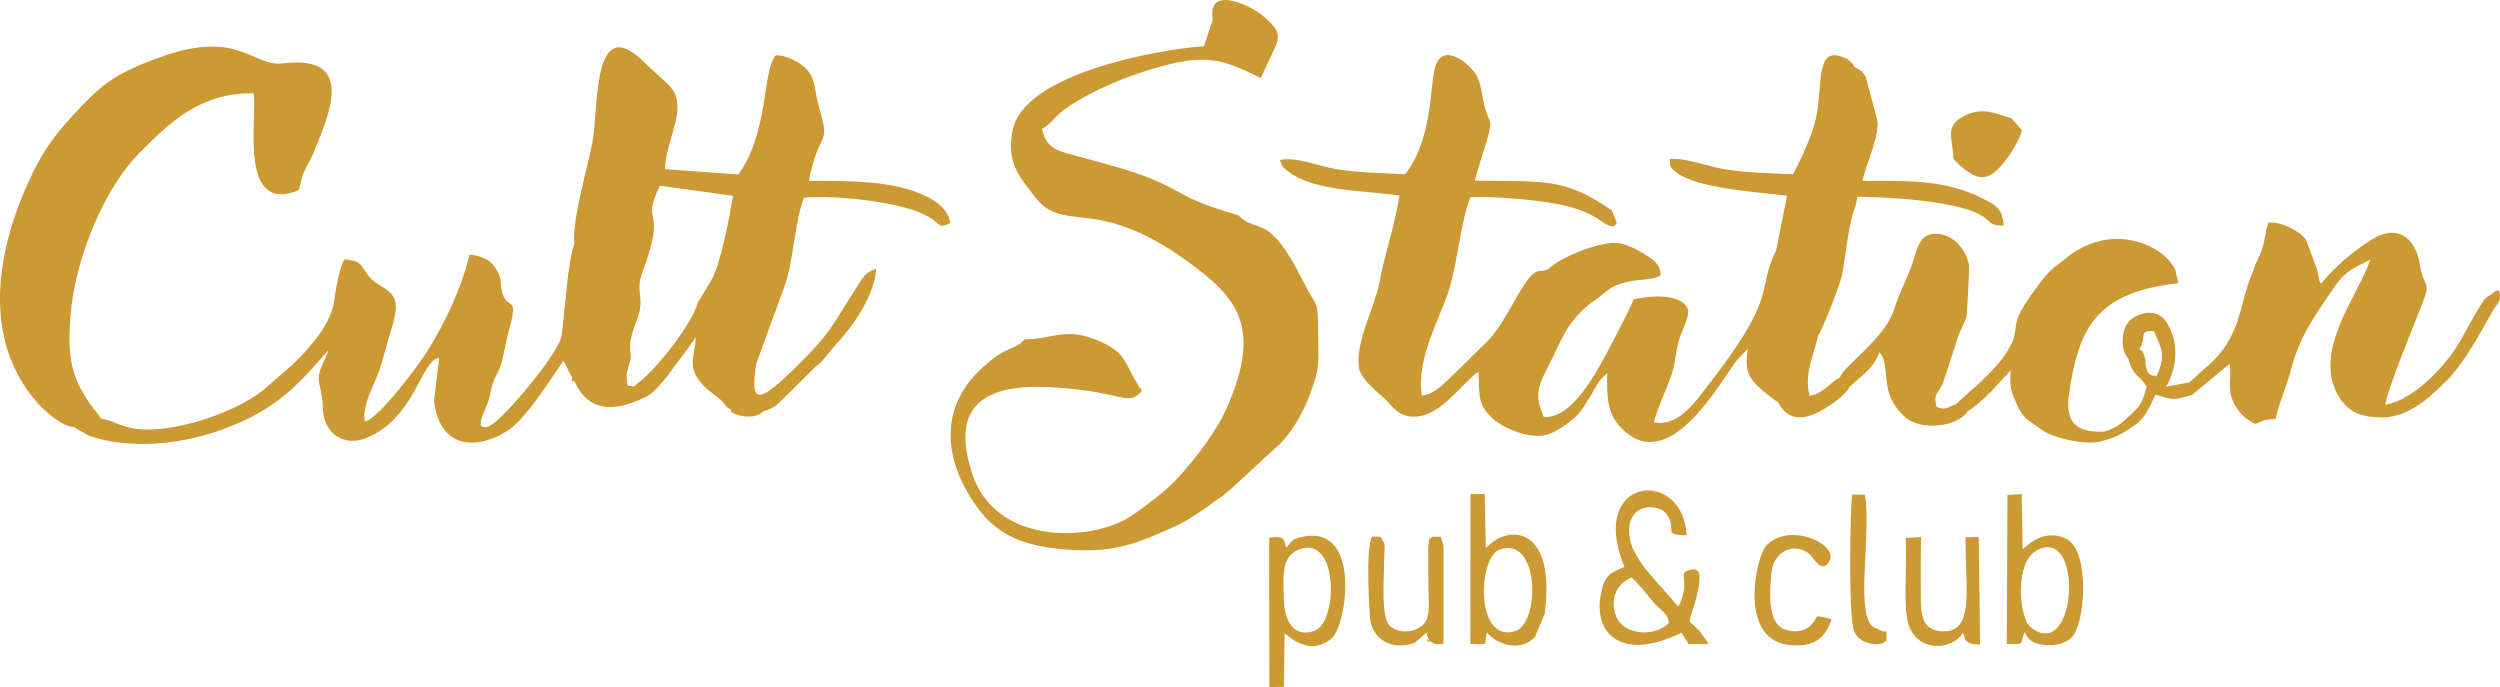
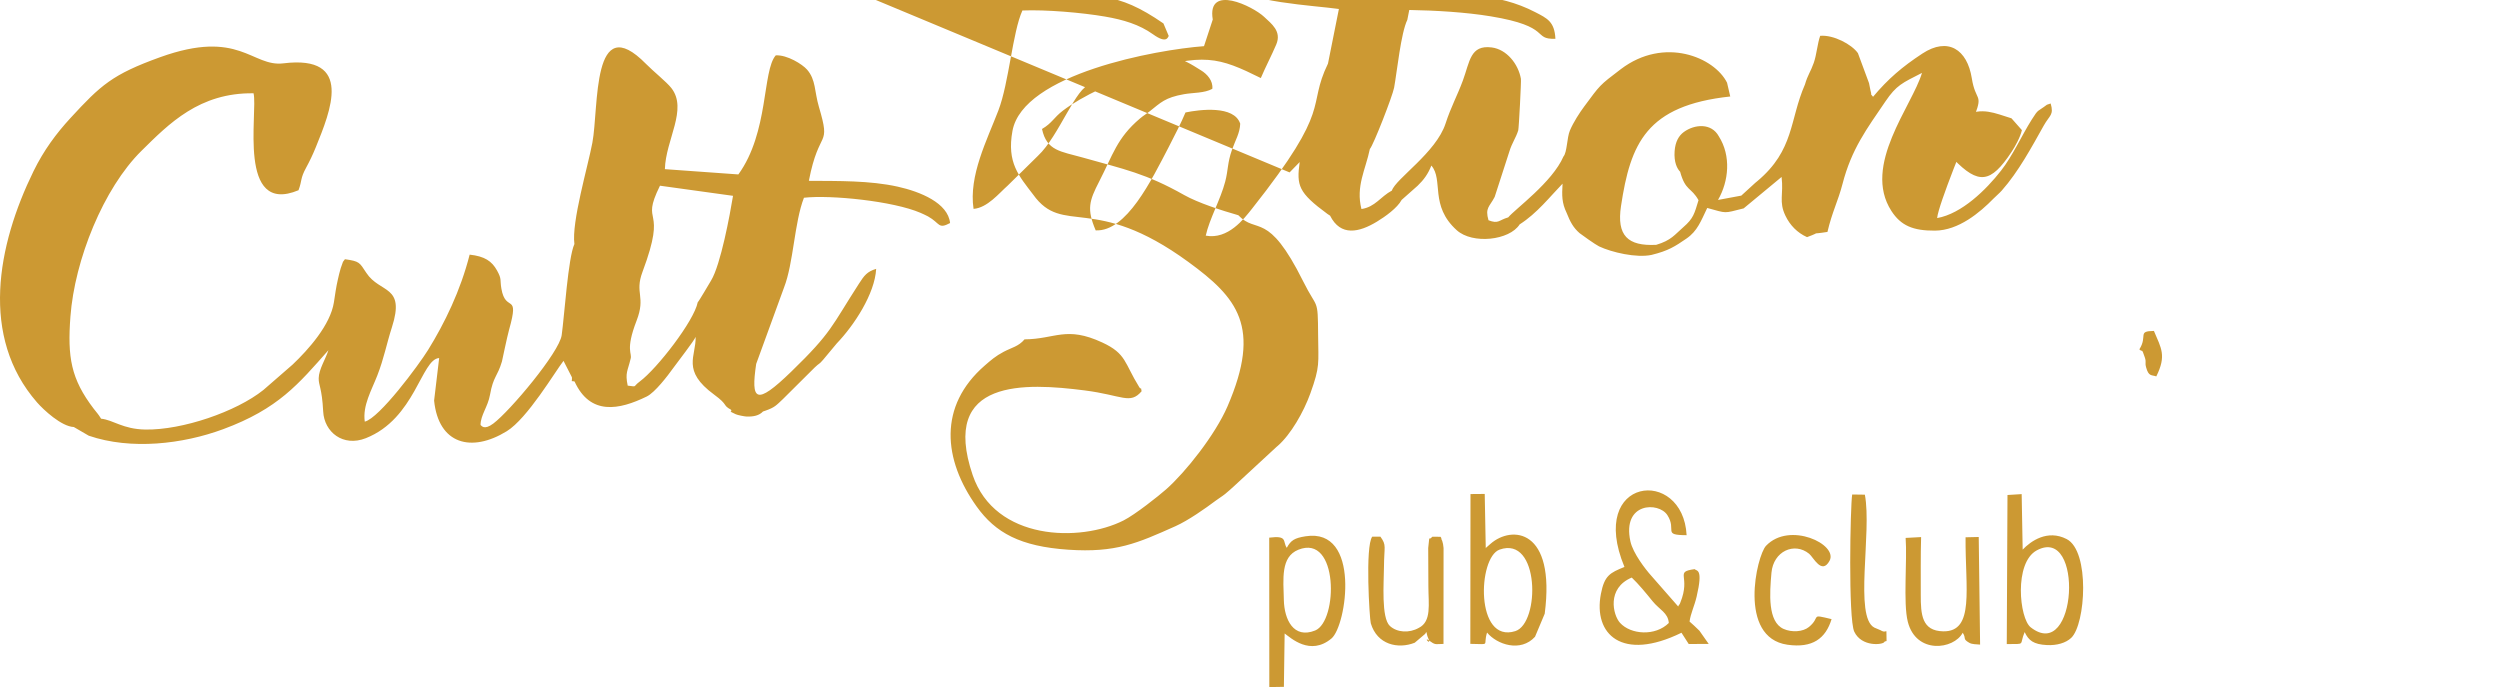
<svg xmlns="http://www.w3.org/2000/svg" xml:space="preserve" width="41.145mm" height="11.308mm" version="1.1" style="shape-rendering:geometricPrecision; text-rendering:geometricPrecision; image-rendering:optimizeQuality; fill-rule:evenodd; clip-rule:evenodd" viewBox="0 0 4114.5 1130.79">
  <defs>
    <style type="text/css">
   
    .fil0 {fill:#CC9933;fill-rule:nonzero}
   
  </style>
  </defs>
  <g id="Camada_x0020_1">
    <g>
-       <path class="fil0" d="M2122.41 283.74c41.55,31.16 125.64,29.88 180.7,38.08 -7.6,51.14 -24.66,96.93 -32.95,143.22 -7.04,39.3 -39.43,96.02 -33.76,139.65 2.17,16.73 25.54,36.99 38.29,47.61 16.21,13.5 24.53,34.92 55.29,33.34 43.39,-2.25 76.78,-56.16 103.43,-74.01 1.02,40.21 -0.98,55.57 24.2,77.93 15.82,14.06 50.51,29.64 79.44,27.66 20.27,-1.39 53.33,-25.98 63.54,-39.45 5.21,-6.88 14.73,-21.79 21.21,-33.17 11.3,-19.85 9.16,-16.46 23.31,-30.86 -1.03,45.77 1.56,70.66 27.34,94.62 78.37,72.86 160.31,-83.75 187.53,-117.29l16.61 -17.03c-5.33,38.71 -2.27,50.16 45.72,85.41 0.44,0.33 1.81,1.18 2.16,1.43 0.36,0.25 1.41,0.94 2.14,1.36 17.4,34.68 47.92,27.57 77.15,9.84 13.59,-8.25 33.43,-22.36 40.65,-35.77l26.33 -23.33c10.13,-9.71 17.3,-19.62 22.55,-33.19 20.39,23.7 -3.36,65.78 41.85,106.48 25.98,23.38 86.78,16.74 103.48,-9.67 28.56,-18.14 49.7,-45.44 70.59,-66.98 -1.13,19.86 -1.27,31.39 6.71,48.05 5.8,14.56 10.9,24.36 21.33,33.37 2.14,1.85 26.38,19.1 32.01,21.76 20.88,9.88 61.38,19.29 86.28,14.07 27.9,-6.8 38.71,-14 57.47,-26.82 18.26,-12.48 23.99,-29.04 34.31,-50.47 33.46,9.05 25.77,9.27 59.96,0.69l62.41 -51.71c3.5,29.13 -4.87,40.34 6.27,63.67 7.55,15.81 19.62,28.23 35.61,35.36 27.97,-10.32 0.41,-3.37 33.61,-8.57 7.77,-33.19 17.56,-50.99 24.71,-78.7 14.96,-57.94 39.96,-90.84 70.55,-135.87 18.5,-27.24 27.64,-30.41 60.32,-47.16 -15.98,54.2 -98.86,152.24 -50.34,227.23 15.63,24.15 35.6,32.63 71.74,32.38 38.68,-0.28 73.76,-29.64 96.26,-52.7 3.99,-4.1 9.67,-8.76 13.68,-13.31 27.49,-31.11 48.85,-70.88 69.01,-106.82 9.88,-17.62 17,-17.17 11.43,-36.43l-6.16 2.04c-16.16,12.34 -13.33,5.96 -24.93,24.38 -16.93,26.87 -31.45,59.62 -50.55,84.08 -24.66,31.58 -64.64,70.87 -105.21,78.1 2.31,-23.24 48.26,-133.51 62.41,-170.57 13.09,-34.27 0.74,-21.45 -5.36,-59.57 -7.57,-47.38 -39.17,-68.33 -81.39,-40.6 -33.17,21.79 -56.28,41.53 -81.13,71.12 -10.6,-13.51 0.47,5.84 -4.28,-10.7 -0.28,-0.97 -1.86,-9.6 -2.35,-11.79l-18.27 -49.34c-10.04,-14.37 -40.23,-30.47 -62.11,-28.5 -4.6,12.93 -5.79,30.95 -10.52,44.38 -5.44,15.41 -9.71,19.19 -14.54,35.71 -25.61,58.6 -17.23,107.76 -78.36,159.06 -0.71,0.6 -1.77,1.4 -2.47,2 -0.7,0.61 -1.69,1.49 -2.38,2.11l-21.54 19.71 -38.34 7.15c17.76,-30.88 21.81,-72.57 1.3,-104.77 -12.18,-22.23 -39.84,-19.97 -57.56,-7.06 -8.33,6.08 -14.03,16.03 -15.16,31.46 -1.36,18.54 4.27,29.01 9.1,33.98 8.74,31.97 18.2,25.21 30.25,46.79 -6.84,22.32 -8.28,29.91 -25.02,44.41 -14.19,12.28 -19.6,21.58 -44.57,29.04 -47.02,2.42 -65.32,-15.28 -57.98,-63.79 15.58,-103.01 41.57,-165.49 179.8,-180.35l-5.27 -22.67c-20.8,-41.88 -103.32,-76.55 -174.76,-22.37 -36.06,27.34 -33.86,25.91 -60.26,61.43 -7.49,10.07 -17.79,25.82 -23.64,39.67 -4.93,11.67 -4.52,35.86 -10.59,42.71 -18.3,42.39 -79.66,86.53 -90.9,100.17 -16.26,4.78 -15.69,11.15 -32.47,4.77 -5.94,-20.64 1.6,-21.85 10.18,-38.43l24.16 -74.69c4.31,-14.24 10.72,-22.25 14.63,-34.86 0.98,-3.12 5.07,-80.89 4.39,-84.79 -4.28,-24.59 -23.59,-48.54 -48.06,-51.66 -35.51,-4.51 -35.96,23.29 -47.49,54.51 -9.32,25.19 -19.68,43.6 -28.47,70.7 -15.5,47.81 -82.15,90.95 -88.33,110.35 -18.7,10 -27.53,27.06 -50.11,30.38 -9.56,-37.43 6.85,-64.85 13.84,-98.79 5.81,-6.25 37.44,-87.36 39.93,-101 4.84,-26.51 11.16,-89.87 21.73,-111.52l3.2 -16.28c43.22,0.73 93.09,3.68 133.85,10.41 102.23,16.86 67.93,38.24 106.68,37.01 -1.36,-28.44 -13.86,-33.81 -33.12,-43.8 -63.07,-32.71 -126.78,-29.66 -199.3,-29.59 6.1,-27.03 29.4,-76.28 24.53,-100.33l-19.1 -71.35c-7.25,-11.46 -10.18,-11.28 -18.37,-15.69 -1.59,-2.61 0.52,-2.37 -6.99,-9.03 -6.02,-5.33 -0.76,-2.52 -11.19,-6.87 -22.59,-9.43 -30.56,0.1 -35.24,19.73 -4.33,18.17 -3.91,55.79 -10.7,83.43 -6.73,27.39 -24.66,66.79 -37.15,89.02 -34.82,-1.47 -75.8,-2.34 -109.77,-7.71 -31.17,-4.93 -66.01,-19.49 -92.98,-17.28l0.62 10.7c2.36,5.47 2.53,4.97 8.02,9.65 34.56,29.45 142.55,34.13 184.4,40.07l-17.96 89.86c-35.96,74.09 9.83,68.6 -124.88,238.68 -13.45,16.98 -39.59,51.31 -76.29,44.5 5.99,-27.32 24.32,-59.37 32,-88.83 5.13,-19.64 3.5,-30.46 11,-51.96 5.8,-16.62 13.17,-27.82 13.72,-43.45 -10,-30.63 -66.89,-23.27 -90.07,-18.48 -6.24,15.12 -18.34,39.16 -27.64,56.97 -28.39,54.38 -69.54,139.53 -120.15,137.08 -14.93,-35.12 -10.8,-48.36 5.84,-80.62 22.43,-43.46 28.97,-71.29 67.08,-103.55 6.06,-5.13 9.69,-6.84 15.71,-11.58 18.46,-14.55 25.2,-22.83 56.85,-28.4 15.2,-2.68 33.45,-1.56 46.47,-8.8 1.49,-13.27 -8.56,-24.38 -18.75,-30.51 -16.34,-10.29 -29.28,-18.5 -50.97,-23.3 -32.21,-1.64 -83.55,20 -106.58,36.17 -12.42,8.72 -2.91,5.62 -15.34,9.1 -11.18,3.13 3.08,-0.4 -8.69,1.2 -24.09,3.27 -51.43,84.48 -86.52,117.46l-49.89 49.1c-14.18,12.5 -33.48,36.65 -56.22,38.34 -8.22,-54.55 22.15,-113.09 40.85,-161.93 17.54,-45.8 23.26,-128.78 39.56,-164.56 38.11,-1.6 98.15,3.47 136.05,10.03 30.18,5.22 56.36,13 78.94,29.19 23.51,16.86 24.52,3.5 25.86,2.79l-8.74 -20.69c-77.51,-53.5 -109.84,-46.97 -224.91,-48.49 5.26,-23.08 13.17,-44 19.57,-65.89 11.78,-40.27 2.89,-26.03 -4.81,-61.02 -6.56,-29.83 -4.57,-41.27 -22.39,-59.46 -15.57,-15.89 -49.68,-38.14 -59.01,3.67 -7.19,32.27 -4.8,118.1 -48.47,171.99 -36.11,-1.62 -78.26,-2.57 -113.54,-8.49 -30.52,-5.13 -66.75,-21.04 -92.26,-14.9 5.83,15.64 4.61,10.9 15.87,20.4zm1422.53 260.91c12.1,28.75 20.86,40.47 3.91,74.83 -8.14,-2.73 -12.62,0.28 -16.77,-14.9 -2.34,-8.55 0.71,-7.81 -2.11,-16.27 -5.65,-16.98 -3.49,-7.68 -9,-13.37 14.12,-22.13 -3.92,-29.99 23.97,-30.29zm-496.62 269.19c-3.11,18.98 -6.63,204.6 3.44,225.79 12.23,25.72 47.41,21.56 49.54,16.91 0.69,-1.49 2.48,-0.88 3.6,-1.56 -0.89,-27.36 2.56,-9.92 -10,-17.81 -0.49,-0.3 -8.62,-3.51 -10.06,-4.25 -33.68,-17.43 -3.85,-156.53 -15.64,-218.8l-20.88 -0.28zm-1792.62 -136.58l3.06 -1.04 -3.06 1.04zm3.97 -1.35c15.51,-5.44 17.67,-8.59 29.09,-19.33l52.07 -51.77c8.29,-8 6.39,-4 13.97,-12.83l22.39 -26.84c28.56,-29.8 62.56,-81.49 64.81,-122.65 -14.95,4.49 -19.6,10.86 -28.25,24.26 -45.75,70.84 -44.1,79.52 -111.43,144.84 -58.96,57.2 -66.66,47.6 -57.8,-12.66l45.83 -125.72c15.71,-40.28 16.89,-106.95 32.78,-147.77 44,-5 147.23,5.53 191.93,24.89 2.8,1.2 9.8,4.44 12.27,5.83 20.38,11.43 16.31,21.52 36.31,10.91 -3.42,-33.05 -48.93,-51.6 -86.25,-59.9 -45.74,-10.18 -98.33,-9.26 -146.17,-9.57 17.05,-88.43 36.98,-52.51 16.53,-121.79 -7.55,-25.57 -4.79,-44.39 -19.53,-61.29 -7.62,-8.74 -32.85,-24.56 -51.5,-23.4 -22.28,25.45 -11.15,126.46 -61.51,195.95l-120.95 -8.68c1.31,-48.75 38.08,-98.57 10.59,-133.58 -7.8,-9.94 -29.91,-27.69 -41.5,-39.49 -89.86,-91.51 -77.5,71.28 -88.43,129.57 -7.29,38.91 -34.47,130.51 -29.57,166.78 -10.35,22.44 -16.42,117.76 -20.93,149.99 -3.94,28.23 -85.03,124.79 -112.54,145.42 -15.45,11.58 -19.41,3.3 -21,2.35 0.02,-16.15 12.04,-29.91 15.54,-49.57 5.5,-30.94 12.1,-29.38 19.68,-54.96 0.11,-0.21 8.54,-40.84 11.78,-52.36 17.83,-63.31 -5.67,-26.21 -12.74,-67.72 -2.51,-14.75 1.01,-14.96 -7.1,-29.6 -8.64,-15.58 -20.36,-23.44 -45.09,-26.15 -15.05,59.35 -41.2,112.9 -68.44,156.89 -15.45,24.95 -80.21,112.26 -104.16,117.96 -3.72,-26.58 11.08,-51.36 20.64,-75.98 11.22,-28.88 15.04,-51.34 24.02,-79.28 22.56,-70.19 -19.56,-55.29 -42.1,-89.62 -11.44,-17.42 -11.13,-18.98 -35.18,-22.43 -4.52,6.56 -1.81,-0.03 -6.96,14.8 -1.32,3.81 -3.75,14.44 -4.57,17.99 -3.25,14.08 -4.48,24.3 -6.65,38.2 -5.82,37.17 -41.69,77.46 -68.01,102.46l-48.05 41.77c-44.59,35.71 -133.3,66.11 -194.07,65.12 -37.59,-0.61 -52.73,-15.8 -73.01,-17.85 -5.95,-9.43 -5.02,-7.05 -12.21,-16.48 -37.51,-49.18 -43.28,-84.84 -38.28,-151.69 6.98,-93.25 54.31,-210.93 116.97,-272.74 45.12,-44.53 95.37,-96.01 184.43,-94.65 7.46,31.08 -27.42,201.85 73.99,159.54 6.11,-16.25 2.53,-18.84 12.57,-37.21 5.42,-9.91 10.86,-21.15 15.82,-33.4 24.02,-59.33 63.06,-152.58 -53.31,-138.22 -51.82,6.39 -72.23,-57.19 -202.88,-10.1 -78.74,28.39 -97.59,45.92 -147.54,100.13 -23.45,25.46 -43.97,53.16 -60.72,87.33 -59.97,122.31 -88.42,272.92 5.72,380.67 10.73,12.28 40.12,39.67 60.56,40.53l24.58 14.28c69.61,23.87 154.73,13.82 221.08,-10.69 90.99,-33.62 124.26,-74.61 173.34,-130.04 -4.74,14.78 -15.71,31.37 -16.01,46.01 -0.24,12.32 5.33,15.41 7.38,54.82 1.77,34.04 32.77,58.75 70.14,44 81.34,-32.1 91.34,-130.32 120.75,-131.92l-8.33 70.05c7.29,71.85 61.33,86.16 119.54,50.4 34.13,-20.97 79.95,-98.68 93.44,-115.82l13.84 27.04c0.71,9.39 -3.11,5.2 4.32,6.9 25.82,56.37 73.41,46.9 118.77,24.76 13.61,-6.64 34.46,-34.04 43.59,-46.77 7.71,-10.75 35.06,-45.68 36.9,-51.39 1.02,31.96 -23.86,55.23 30.6,95.12 24.03,17.61 13.03,16.86 27.7,24.8 2.86,5.55 -7.57,-0.05 7.9,7.47 2.84,1.38 14.54,3.66 17.89,3.75 11.21,0.3 20.51,-1.6 26.75,-8.32l3.97 -1.35zm1754.74 343.05c-36.96,-8.85 -16.52,-4.1 -37.32,12.97 -9.65,7.91 -28.02,9.29 -41.77,3.11 -26.18,-11.76 -22.91,-58.16 -19.86,-92.43 3.15,-35.38 37.64,-51.04 61.97,-31.27 7.27,5.91 20.69,35.12 33.6,11.7 14.86,-26.96 -65.84,-65.55 -104.53,-24.74 -15.2,16.03 -46.88,150.96 35.23,162.77 41.26,5.93 62.89,-10.11 72.68,-42.11zm200.49 -757.38c41.27,42.62 61.39,40.32 95.58,-11.4 6.18,-9.35 14.42,-24.24 17.17,-36.02l-17.13 -19.43c-28.23,-8.66 -48.12,-18.81 -77.39,-4.19 -33.91,16.94 -19.09,36.66 -18.23,71.04zm-78.62 623.72c2.79,36.97 -4.24,107.03 3.54,137.82 13.65,54.16 75.78,45.97 90.43,18.24 6.36,9.73 -0.78,9.78 10.49,16.38 5.27,3.09 11.69,2.32 18.1,3.13l-2.25 -177.11 -21.67 0.51c-0.69,84.19 15.35,155.73 -36.82,154.76 -35.14,-0.65 -37.01,-27.47 -36.91,-60.41 0.09,-31.18 -0.34,-62.63 0.56,-94.69l-25.47 1.37zm-781.35 170.87c7.69,5.77 9.61,3.61 20.77,3.58l0.1 -157.83c-0.66,-7.35 -0.87,-6.14 -2.22,-11.75 -0.21,-0.89 -1.15,-1.59 -1.33,-3.44 -0.17,-1.81 -0.82,-2.29 -1.46,-3.3l-13.49 -0.08c-7.66,9.13 -3.47,-7.93 -6.76,18.58l0.28 63.14c0.06,29.3 5.54,57.73 -15.81,68.3 -15.69,8.92 -35.69,7.7 -47.53,-3.15 -14.48,-13.26 -9.94,-71.33 -9.77,-96.66 0.22,-34.97 4.7,-35.68 -5.84,-50.33l-13.49 0.06c-11.82,15.92 -4.4,135.66 -2.36,142.5 10.47,35.29 44.74,42.85 72.29,32.02l17.5 -14.83c0.3,-1.48 1.14,-1.87 1.78,-2.76 0.48,1.17 0.52,2.89 0.82,3.7 0.29,0.8 0.56,2.65 0.99,3.58 9.62,20.8 -11.2,-3.89 5.53,8.67zm-218.17 -151.4c66.6,-26.91 65.45,117.78 27.64,132.92 -35.61,14.26 -50.67,-18.34 -51.44,-49.91 -0.86,-35.01 -5.44,-71.19 23.8,-83.01zm-22.5 137.8c10.03,7.18 41.95,37.51 77.05,8.27 25.1,-20.92 49.04,-182.74 -42.68,-168.21 -18.21,2.89 -24.21,6.67 -30.87,18.99 -7.11,-10.66 2,-20.64 -28.88,-16.75l0.17 245.92 23.98 -0.39 1.23 -87.83zm1237.89 -136.8c77.88,-41.96 66.46,186.57 -10.04,126.67 -18.68,-14.63 -27.8,-106.28 10.04,-126.67zm-19.97 134.51c6.44,13.75 14.47,20.27 36.75,21.38 16.01,0.79 30.88,-3.33 39.92,-11.9 23.72,-22.5 31.05,-142.67 -7.54,-162.56 -31.59,-16.27 -59.17,3.41 -72.4,17.37l-1.65 -91.37 -23.34 1.47 -1.18 245.33c32.43,-0.39 19.95,2.61 29.44,-19.72zm-864.19 -135.72c66.34,-23.63 66.86,121.11 25.93,134.13 -66.11,21.02 -62,-121.28 -25.93,-134.13zm-20.59 136.52c16.34,19.8 55.25,32.94 78.93,6.92l15.96 -37.97c18.2,-140.22 -54.31,-145.59 -89.15,-115.06 -15.53,13.62 -6.24,5.42 -7.86,8.93l-1.72 -90.98 -23.42 0.2 -0.27 246.55c34.7,0.29 20.39,4.19 27.53,-18.59zm-1299.07 -543.63c-5.98,30.66 -66.8,109.18 -95.35,130.39 -12.47,9.27 -3.18,8.78 -19.91,6.83 -4.51,-21.31 0.03,-24.03 4.7,-43.83 3.3,-9.77 -9.2,-13.63 9.94,-63.14 15.55,-40.21 -3.62,-44.66 9.7,-80.22 42.42,-113.22 -5,-73.41 28.78,-141.85l120.22 16.66c-5.01,30.7 -20.33,113.58 -36.13,139.42 -4.11,6.72 -19.98,34.17 -21.95,35.74zm1598.2 527.85c-22.23,22.13 -62.56,19.23 -80.25,-0.18 -11.74,-12.88 -22.36,-57.08 19.26,-74.57 11.03,10.46 23.45,25.56 34.23,38.88 11.43,14.13 25.51,18.95 26.76,35.87zm-29.34 -78.26c-8.78,-9.77 -29.63,-36.48 -33.88,-56.08 -13.97,-64.41 46.58,-65.39 60.86,-43.15 16.09,25.03 -9.02,32.85 31.67,33 -5.95,-112.96 -164.11,-96.46 -102.3,52.27 -23.81,9.63 -32.94,14.02 -38.77,44.34 -12.83,66.69 34.87,111.87 132.62,63.95l11.9 18.55 32.87 -0.18 -15.25 -21.7c-6.27,-6.29 -11.57,-10.95 -16.24,-15.08 1.78,-13.33 7.93,-25.22 11.64,-41.01 11.04,-47.02 0.13,-41.62 -3.35,-45.26 -34.13,4.8 -5.39,10.66 -23.56,55.29 -0.3,0.75 -1.43,3.76 -1.66,3.11 -0.24,-0.65 -1.12,2.08 -1.76,3.08l-44.79 -51.13zm-721.23 -914.92l-14.4 43.85c-78.1,5.75 -297.93,45.56 -315.24,139.42 -9.66,52.4 10.8,74.25 34.02,104.82 49.53,69.27 99.25,-3.22 255.54,110.96 80.39,58.73 121.06,106.23 64.34,237.63 -20.24,46.9 -69.4,108.69 -101.02,136.54 -12.12,10.69 -50.76,41.45 -70.08,51.22 -71.62,36.19 -211.53,33.51 -248.31,-74.69 -54.36,-159.9 87.77,-151.6 184.07,-139.36 62.31,7.93 74.91,23.74 93.96,1.42 -1.9,-10.67 0.2,-0.24 -3.94,-6.9 -24.75,-39.89 -20.88,-54.82 -60.6,-73.28 -59.81,-27.8 -76.96,-5.69 -128.13,-5.23 -9.73,11.63 -20.95,13.43 -34.25,20.42 -13.63,7.16 -21.53,14.26 -31.22,22.67 -76.92,66.75 -68.47,154.83 -13.39,231.95 31.09,43.52 71.99,65.82 150.84,71.15 78.48,5.31 113.72,-10.7 176.3,-38.64 21.31,-9.51 49.68,-29.58 66.09,-41.88 6.33,-4.75 9.45,-6.24 15.85,-11.27 5.84,-4.58 9.26,-8.23 14.34,-12.57l70.14 -64.84c0.67,-0.59 1.71,-1.42 2.38,-2.01 20.97,-18.37 42.13,-54.95 53.34,-86.04 16.19,-44.88 13.1,-49.09 12.76,-96.1 -0.46,-62.67 -0.92,-40.78 -24.57,-88.29 -58.6,-117.71 -76.1,-76.46 -106.75,-108.84 -26.92,-7.63 -66.35,-20.41 -89.03,-33.2 -63.54,-35.83 -98.01,-42.22 -167.46,-61.86 -35.47,-10.03 -58.94,-10.65 -66.61,-46.89 16.71,-9.77 19.14,-18.54 34.44,-30.22 31.94,-24.39 87.69,-49.39 126.75,-62.17 103.77,-33.94 129.97,-25.65 198.93,8.58 7.53,-17.78 17.82,-37.42 25.37,-55.17 9.33,-21.92 -8.02,-34.32 -19.92,-45.57 -18.07,-17.11 -94.5,-54.97 -84.54,4.39z" />
+       <path class="fil0" d="M2122.41 283.74l16.61 -17.03c-5.33,38.71 -2.27,50.16 45.72,85.41 0.44,0.33 1.81,1.18 2.16,1.43 0.36,0.25 1.41,0.94 2.14,1.36 17.4,34.68 47.92,27.57 77.15,9.84 13.59,-8.25 33.43,-22.36 40.65,-35.77l26.33 -23.33c10.13,-9.71 17.3,-19.62 22.55,-33.19 20.39,23.7 -3.36,65.78 41.85,106.48 25.98,23.38 86.78,16.74 103.48,-9.67 28.56,-18.14 49.7,-45.44 70.59,-66.98 -1.13,19.86 -1.27,31.39 6.71,48.05 5.8,14.56 10.9,24.36 21.33,33.37 2.14,1.85 26.38,19.1 32.01,21.76 20.88,9.88 61.38,19.29 86.28,14.07 27.9,-6.8 38.71,-14 57.47,-26.82 18.26,-12.48 23.99,-29.04 34.31,-50.47 33.46,9.05 25.77,9.27 59.96,0.69l62.41 -51.71c3.5,29.13 -4.87,40.34 6.27,63.67 7.55,15.81 19.62,28.23 35.61,35.36 27.97,-10.32 0.41,-3.37 33.61,-8.57 7.77,-33.19 17.56,-50.99 24.71,-78.7 14.96,-57.94 39.96,-90.84 70.55,-135.87 18.5,-27.24 27.64,-30.41 60.32,-47.16 -15.98,54.2 -98.86,152.24 -50.34,227.23 15.63,24.15 35.6,32.63 71.74,32.38 38.68,-0.28 73.76,-29.64 96.26,-52.7 3.99,-4.1 9.67,-8.76 13.68,-13.31 27.49,-31.11 48.85,-70.88 69.01,-106.82 9.88,-17.62 17,-17.17 11.43,-36.43l-6.16 2.04c-16.16,12.34 -13.33,5.96 -24.93,24.38 -16.93,26.87 -31.45,59.62 -50.55,84.08 -24.66,31.58 -64.64,70.87 -105.21,78.1 2.31,-23.24 48.26,-133.51 62.41,-170.57 13.09,-34.27 0.74,-21.45 -5.36,-59.57 -7.57,-47.38 -39.17,-68.33 -81.39,-40.6 -33.17,21.79 -56.28,41.53 -81.13,71.12 -10.6,-13.51 0.47,5.84 -4.28,-10.7 -0.28,-0.97 -1.86,-9.6 -2.35,-11.79l-18.27 -49.34c-10.04,-14.37 -40.23,-30.47 -62.11,-28.5 -4.6,12.93 -5.79,30.95 -10.52,44.38 -5.44,15.41 -9.71,19.19 -14.54,35.71 -25.61,58.6 -17.23,107.76 -78.36,159.06 -0.71,0.6 -1.77,1.4 -2.47,2 -0.7,0.61 -1.69,1.49 -2.38,2.11l-21.54 19.71 -38.34 7.15c17.76,-30.88 21.81,-72.57 1.3,-104.77 -12.18,-22.23 -39.84,-19.97 -57.56,-7.06 -8.33,6.08 -14.03,16.03 -15.16,31.46 -1.36,18.54 4.27,29.01 9.1,33.98 8.74,31.97 18.2,25.21 30.25,46.79 -6.84,22.32 -8.28,29.91 -25.02,44.41 -14.19,12.28 -19.6,21.58 -44.57,29.04 -47.02,2.42 -65.32,-15.28 -57.98,-63.79 15.58,-103.01 41.57,-165.49 179.8,-180.35l-5.27 -22.67c-20.8,-41.88 -103.32,-76.55 -174.76,-22.37 -36.06,27.34 -33.86,25.91 -60.26,61.43 -7.49,10.07 -17.79,25.82 -23.64,39.67 -4.93,11.67 -4.52,35.86 -10.59,42.71 -18.3,42.39 -79.66,86.53 -90.9,100.17 -16.26,4.78 -15.69,11.15 -32.47,4.77 -5.94,-20.64 1.6,-21.85 10.18,-38.43l24.16 -74.69c4.31,-14.24 10.72,-22.25 14.63,-34.86 0.98,-3.12 5.07,-80.89 4.39,-84.79 -4.28,-24.59 -23.59,-48.54 -48.06,-51.66 -35.51,-4.51 -35.96,23.29 -47.49,54.51 -9.32,25.19 -19.68,43.6 -28.47,70.7 -15.5,47.81 -82.15,90.95 -88.33,110.35 -18.7,10 -27.53,27.06 -50.11,30.38 -9.56,-37.43 6.85,-64.85 13.84,-98.79 5.81,-6.25 37.44,-87.36 39.93,-101 4.84,-26.51 11.16,-89.87 21.73,-111.52l3.2 -16.28c43.22,0.73 93.09,3.68 133.85,10.41 102.23,16.86 67.93,38.24 106.68,37.01 -1.36,-28.44 -13.86,-33.81 -33.12,-43.8 -63.07,-32.71 -126.78,-29.66 -199.3,-29.59 6.1,-27.03 29.4,-76.28 24.53,-100.33l-19.1 -71.35c-7.25,-11.46 -10.18,-11.28 -18.37,-15.69 -1.59,-2.61 0.52,-2.37 -6.99,-9.03 -6.02,-5.33 -0.76,-2.52 -11.19,-6.87 -22.59,-9.43 -30.56,0.1 -35.24,19.73 -4.33,18.17 -3.91,55.79 -10.7,83.43 -6.73,27.39 -24.66,66.79 -37.15,89.02 -34.82,-1.47 -75.8,-2.34 -109.77,-7.71 -31.17,-4.93 -66.01,-19.49 -92.98,-17.28l0.62 10.7c2.36,5.47 2.53,4.97 8.02,9.65 34.56,29.45 142.55,34.13 184.4,40.07l-17.96 89.86c-35.96,74.09 9.83,68.6 -124.88,238.68 -13.45,16.98 -39.59,51.31 -76.29,44.5 5.99,-27.32 24.32,-59.37 32,-88.83 5.13,-19.64 3.5,-30.46 11,-51.96 5.8,-16.62 13.17,-27.82 13.72,-43.45 -10,-30.63 -66.89,-23.27 -90.07,-18.48 -6.24,15.12 -18.34,39.16 -27.64,56.97 -28.39,54.38 -69.54,139.53 -120.15,137.08 -14.93,-35.12 -10.8,-48.36 5.84,-80.62 22.43,-43.46 28.97,-71.29 67.08,-103.55 6.06,-5.13 9.69,-6.84 15.71,-11.58 18.46,-14.55 25.2,-22.83 56.85,-28.4 15.2,-2.68 33.45,-1.56 46.47,-8.8 1.49,-13.27 -8.56,-24.38 -18.75,-30.51 -16.34,-10.29 -29.28,-18.5 -50.97,-23.3 -32.21,-1.64 -83.55,20 -106.58,36.17 -12.42,8.72 -2.91,5.62 -15.34,9.1 -11.18,3.13 3.08,-0.4 -8.69,1.2 -24.09,3.27 -51.43,84.48 -86.52,117.46l-49.89 49.1c-14.18,12.5 -33.48,36.65 -56.22,38.34 -8.22,-54.55 22.15,-113.09 40.85,-161.93 17.54,-45.8 23.26,-128.78 39.56,-164.56 38.11,-1.6 98.15,3.47 136.05,10.03 30.18,5.22 56.36,13 78.94,29.19 23.51,16.86 24.52,3.5 25.86,2.79l-8.74 -20.69c-77.51,-53.5 -109.84,-46.97 -224.91,-48.49 5.26,-23.08 13.17,-44 19.57,-65.89 11.78,-40.27 2.89,-26.03 -4.81,-61.02 -6.56,-29.83 -4.57,-41.27 -22.39,-59.46 -15.57,-15.89 -49.68,-38.14 -59.01,3.67 -7.19,32.27 -4.8,118.1 -48.47,171.99 -36.11,-1.62 -78.26,-2.57 -113.54,-8.49 -30.52,-5.13 -66.75,-21.04 -92.26,-14.9 5.83,15.64 4.61,10.9 15.87,20.4zm1422.53 260.91c12.1,28.75 20.86,40.47 3.91,74.83 -8.14,-2.73 -12.62,0.28 -16.77,-14.9 -2.34,-8.55 0.71,-7.81 -2.11,-16.27 -5.65,-16.98 -3.49,-7.68 -9,-13.37 14.12,-22.13 -3.92,-29.99 23.97,-30.29zm-496.62 269.19c-3.11,18.98 -6.63,204.6 3.44,225.79 12.23,25.72 47.41,21.56 49.54,16.91 0.69,-1.49 2.48,-0.88 3.6,-1.56 -0.89,-27.36 2.56,-9.92 -10,-17.81 -0.49,-0.3 -8.62,-3.51 -10.06,-4.25 -33.68,-17.43 -3.85,-156.53 -15.64,-218.8l-20.88 -0.28zm-1792.62 -136.58l3.06 -1.04 -3.06 1.04zm3.97 -1.35c15.51,-5.44 17.67,-8.59 29.09,-19.33l52.07 -51.77c8.29,-8 6.39,-4 13.97,-12.83l22.39 -26.84c28.56,-29.8 62.56,-81.49 64.81,-122.65 -14.95,4.49 -19.6,10.86 -28.25,24.26 -45.75,70.84 -44.1,79.52 -111.43,144.84 -58.96,57.2 -66.66,47.6 -57.8,-12.66l45.83 -125.72c15.71,-40.28 16.89,-106.95 32.78,-147.77 44,-5 147.23,5.53 191.93,24.89 2.8,1.2 9.8,4.44 12.27,5.83 20.38,11.43 16.31,21.52 36.31,10.91 -3.42,-33.05 -48.93,-51.6 -86.25,-59.9 -45.74,-10.18 -98.33,-9.26 -146.17,-9.57 17.05,-88.43 36.98,-52.51 16.53,-121.79 -7.55,-25.57 -4.79,-44.39 -19.53,-61.29 -7.62,-8.74 -32.85,-24.56 -51.5,-23.4 -22.28,25.45 -11.15,126.46 -61.51,195.95l-120.95 -8.68c1.31,-48.75 38.08,-98.57 10.59,-133.58 -7.8,-9.94 -29.91,-27.69 -41.5,-39.49 -89.86,-91.51 -77.5,71.28 -88.43,129.57 -7.29,38.91 -34.47,130.51 -29.57,166.78 -10.35,22.44 -16.42,117.76 -20.93,149.99 -3.94,28.23 -85.03,124.79 -112.54,145.42 -15.45,11.58 -19.41,3.3 -21,2.35 0.02,-16.15 12.04,-29.91 15.54,-49.57 5.5,-30.94 12.1,-29.38 19.68,-54.96 0.11,-0.21 8.54,-40.84 11.78,-52.36 17.83,-63.31 -5.67,-26.21 -12.74,-67.72 -2.51,-14.75 1.01,-14.96 -7.1,-29.6 -8.64,-15.58 -20.36,-23.44 -45.09,-26.15 -15.05,59.35 -41.2,112.9 -68.44,156.89 -15.45,24.95 -80.21,112.26 -104.16,117.96 -3.72,-26.58 11.08,-51.36 20.64,-75.98 11.22,-28.88 15.04,-51.34 24.02,-79.28 22.56,-70.19 -19.56,-55.29 -42.1,-89.62 -11.44,-17.42 -11.13,-18.98 -35.18,-22.43 -4.52,6.56 -1.81,-0.03 -6.96,14.8 -1.32,3.81 -3.75,14.44 -4.57,17.99 -3.25,14.08 -4.48,24.3 -6.65,38.2 -5.82,37.17 -41.69,77.46 -68.01,102.46l-48.05 41.77c-44.59,35.71 -133.3,66.11 -194.07,65.12 -37.59,-0.61 -52.73,-15.8 -73.01,-17.85 -5.95,-9.43 -5.02,-7.05 -12.21,-16.48 -37.51,-49.18 -43.28,-84.84 -38.28,-151.69 6.98,-93.25 54.31,-210.93 116.97,-272.74 45.12,-44.53 95.37,-96.01 184.43,-94.65 7.46,31.08 -27.42,201.85 73.99,159.54 6.11,-16.25 2.53,-18.84 12.57,-37.21 5.42,-9.91 10.86,-21.15 15.82,-33.4 24.02,-59.33 63.06,-152.58 -53.31,-138.22 -51.82,6.39 -72.23,-57.19 -202.88,-10.1 -78.74,28.39 -97.59,45.92 -147.54,100.13 -23.45,25.46 -43.97,53.16 -60.72,87.33 -59.97,122.31 -88.42,272.92 5.72,380.67 10.73,12.28 40.12,39.67 60.56,40.53l24.58 14.28c69.61,23.87 154.73,13.82 221.08,-10.69 90.99,-33.62 124.26,-74.61 173.34,-130.04 -4.74,14.78 -15.71,31.37 -16.01,46.01 -0.24,12.32 5.33,15.41 7.38,54.82 1.77,34.04 32.77,58.75 70.14,44 81.34,-32.1 91.34,-130.32 120.75,-131.92l-8.33 70.05c7.29,71.85 61.33,86.16 119.54,50.4 34.13,-20.97 79.95,-98.68 93.44,-115.82l13.84 27.04c0.71,9.39 -3.11,5.2 4.32,6.9 25.82,56.37 73.41,46.9 118.77,24.76 13.61,-6.64 34.46,-34.04 43.59,-46.77 7.71,-10.75 35.06,-45.68 36.9,-51.39 1.02,31.96 -23.86,55.23 30.6,95.12 24.03,17.61 13.03,16.86 27.7,24.8 2.86,5.55 -7.57,-0.05 7.9,7.47 2.84,1.38 14.54,3.66 17.89,3.75 11.21,0.3 20.51,-1.6 26.75,-8.32l3.97 -1.35zm1754.74 343.05c-36.96,-8.85 -16.52,-4.1 -37.32,12.97 -9.65,7.91 -28.02,9.29 -41.77,3.11 -26.18,-11.76 -22.91,-58.16 -19.86,-92.43 3.15,-35.38 37.64,-51.04 61.97,-31.27 7.27,5.91 20.69,35.12 33.6,11.7 14.86,-26.96 -65.84,-65.55 -104.53,-24.74 -15.2,16.03 -46.88,150.96 35.23,162.77 41.26,5.93 62.89,-10.11 72.68,-42.11zm200.49 -757.38c41.27,42.62 61.39,40.32 95.58,-11.4 6.18,-9.35 14.42,-24.24 17.17,-36.02l-17.13 -19.43c-28.23,-8.66 -48.12,-18.81 -77.39,-4.19 -33.91,16.94 -19.09,36.66 -18.23,71.04zm-78.62 623.72c2.79,36.97 -4.24,107.03 3.54,137.82 13.65,54.16 75.78,45.97 90.43,18.24 6.36,9.73 -0.78,9.78 10.49,16.38 5.27,3.09 11.69,2.32 18.1,3.13l-2.25 -177.11 -21.67 0.51c-0.69,84.19 15.35,155.73 -36.82,154.76 -35.14,-0.65 -37.01,-27.47 -36.91,-60.41 0.09,-31.18 -0.34,-62.63 0.56,-94.69l-25.47 1.37zm-781.35 170.87c7.69,5.77 9.61,3.61 20.77,3.58l0.1 -157.83c-0.66,-7.35 -0.87,-6.14 -2.22,-11.75 -0.21,-0.89 -1.15,-1.59 -1.33,-3.44 -0.17,-1.81 -0.82,-2.29 -1.46,-3.3l-13.49 -0.08c-7.66,9.13 -3.47,-7.93 -6.76,18.58l0.28 63.14c0.06,29.3 5.54,57.73 -15.81,68.3 -15.69,8.92 -35.69,7.7 -47.53,-3.15 -14.48,-13.26 -9.94,-71.33 -9.77,-96.66 0.22,-34.97 4.7,-35.68 -5.84,-50.33l-13.49 0.06c-11.82,15.92 -4.4,135.66 -2.36,142.5 10.47,35.29 44.74,42.85 72.29,32.02l17.5 -14.83c0.3,-1.48 1.14,-1.87 1.78,-2.76 0.48,1.17 0.52,2.89 0.82,3.7 0.29,0.8 0.56,2.65 0.99,3.58 9.62,20.8 -11.2,-3.89 5.53,8.67zm-218.17 -151.4c66.6,-26.91 65.45,117.78 27.64,132.92 -35.61,14.26 -50.67,-18.34 -51.44,-49.91 -0.86,-35.01 -5.44,-71.19 23.8,-83.01zm-22.5 137.8c10.03,7.18 41.95,37.51 77.05,8.27 25.1,-20.92 49.04,-182.74 -42.68,-168.21 -18.21,2.89 -24.21,6.67 -30.87,18.99 -7.11,-10.66 2,-20.64 -28.88,-16.75l0.17 245.92 23.98 -0.39 1.23 -87.83zm1237.89 -136.8c77.88,-41.96 66.46,186.57 -10.04,126.67 -18.68,-14.63 -27.8,-106.28 10.04,-126.67zm-19.97 134.51c6.44,13.75 14.47,20.27 36.75,21.38 16.01,0.79 30.88,-3.33 39.92,-11.9 23.72,-22.5 31.05,-142.67 -7.54,-162.56 -31.59,-16.27 -59.17,3.41 -72.4,17.37l-1.65 -91.37 -23.34 1.47 -1.18 245.33c32.43,-0.39 19.95,2.61 29.44,-19.72zm-864.19 -135.72c66.34,-23.63 66.86,121.11 25.93,134.13 -66.11,21.02 -62,-121.28 -25.93,-134.13zm-20.59 136.52c16.34,19.8 55.25,32.94 78.93,6.92l15.96 -37.97c18.2,-140.22 -54.31,-145.59 -89.15,-115.06 -15.53,13.62 -6.24,5.42 -7.86,8.93l-1.72 -90.98 -23.42 0.2 -0.27 246.55c34.7,0.29 20.39,4.19 27.53,-18.59zm-1299.07 -543.63c-5.98,30.66 -66.8,109.18 -95.35,130.39 -12.47,9.27 -3.18,8.78 -19.91,6.83 -4.51,-21.31 0.03,-24.03 4.7,-43.83 3.3,-9.77 -9.2,-13.63 9.94,-63.14 15.55,-40.21 -3.62,-44.66 9.7,-80.22 42.42,-113.22 -5,-73.41 28.78,-141.85l120.22 16.66c-5.01,30.7 -20.33,113.58 -36.13,139.42 -4.11,6.72 -19.98,34.17 -21.95,35.74zm1598.2 527.85c-22.23,22.13 -62.56,19.23 -80.25,-0.18 -11.74,-12.88 -22.36,-57.08 19.26,-74.57 11.03,10.46 23.45,25.56 34.23,38.88 11.43,14.13 25.51,18.95 26.76,35.87zm-29.34 -78.26c-8.78,-9.77 -29.63,-36.48 -33.88,-56.08 -13.97,-64.41 46.58,-65.39 60.86,-43.15 16.09,25.03 -9.02,32.85 31.67,33 -5.95,-112.96 -164.11,-96.46 -102.3,52.27 -23.81,9.63 -32.94,14.02 -38.77,44.34 -12.83,66.69 34.87,111.87 132.62,63.95l11.9 18.55 32.87 -0.18 -15.25 -21.7c-6.27,-6.29 -11.57,-10.95 -16.24,-15.08 1.78,-13.33 7.93,-25.22 11.64,-41.01 11.04,-47.02 0.13,-41.62 -3.35,-45.26 -34.13,4.8 -5.39,10.66 -23.56,55.29 -0.3,0.75 -1.43,3.76 -1.66,3.11 -0.24,-0.65 -1.12,2.08 -1.76,3.08l-44.79 -51.13zm-721.23 -914.92l-14.4 43.85c-78.1,5.75 -297.93,45.56 -315.24,139.42 -9.66,52.4 10.8,74.25 34.02,104.82 49.53,69.27 99.25,-3.22 255.54,110.96 80.39,58.73 121.06,106.23 64.34,237.63 -20.24,46.9 -69.4,108.69 -101.02,136.54 -12.12,10.69 -50.76,41.45 -70.08,51.22 -71.62,36.19 -211.53,33.51 -248.31,-74.69 -54.36,-159.9 87.77,-151.6 184.07,-139.36 62.31,7.93 74.91,23.74 93.96,1.42 -1.9,-10.67 0.2,-0.24 -3.94,-6.9 -24.75,-39.89 -20.88,-54.82 -60.6,-73.28 -59.81,-27.8 -76.96,-5.69 -128.13,-5.23 -9.73,11.63 -20.95,13.43 -34.25,20.42 -13.63,7.16 -21.53,14.26 -31.22,22.67 -76.92,66.75 -68.47,154.83 -13.39,231.95 31.09,43.52 71.99,65.82 150.84,71.15 78.48,5.31 113.72,-10.7 176.3,-38.64 21.31,-9.51 49.68,-29.58 66.09,-41.88 6.33,-4.75 9.45,-6.24 15.85,-11.27 5.84,-4.58 9.26,-8.23 14.34,-12.57l70.14 -64.84c0.67,-0.59 1.71,-1.42 2.38,-2.01 20.97,-18.37 42.13,-54.95 53.34,-86.04 16.19,-44.88 13.1,-49.09 12.76,-96.1 -0.46,-62.67 -0.92,-40.78 -24.57,-88.29 -58.6,-117.71 -76.1,-76.46 -106.75,-108.84 -26.92,-7.63 -66.35,-20.41 -89.03,-33.2 -63.54,-35.83 -98.01,-42.22 -167.46,-61.86 -35.47,-10.03 -58.94,-10.65 -66.61,-46.89 16.71,-9.77 19.14,-18.54 34.44,-30.22 31.94,-24.39 87.69,-49.39 126.75,-62.17 103.77,-33.94 129.97,-25.65 198.93,8.58 7.53,-17.78 17.82,-37.42 25.37,-55.17 9.33,-21.92 -8.02,-34.32 -19.92,-45.57 -18.07,-17.11 -94.5,-54.97 -84.54,4.39z" />
    </g>
  </g>
</svg>